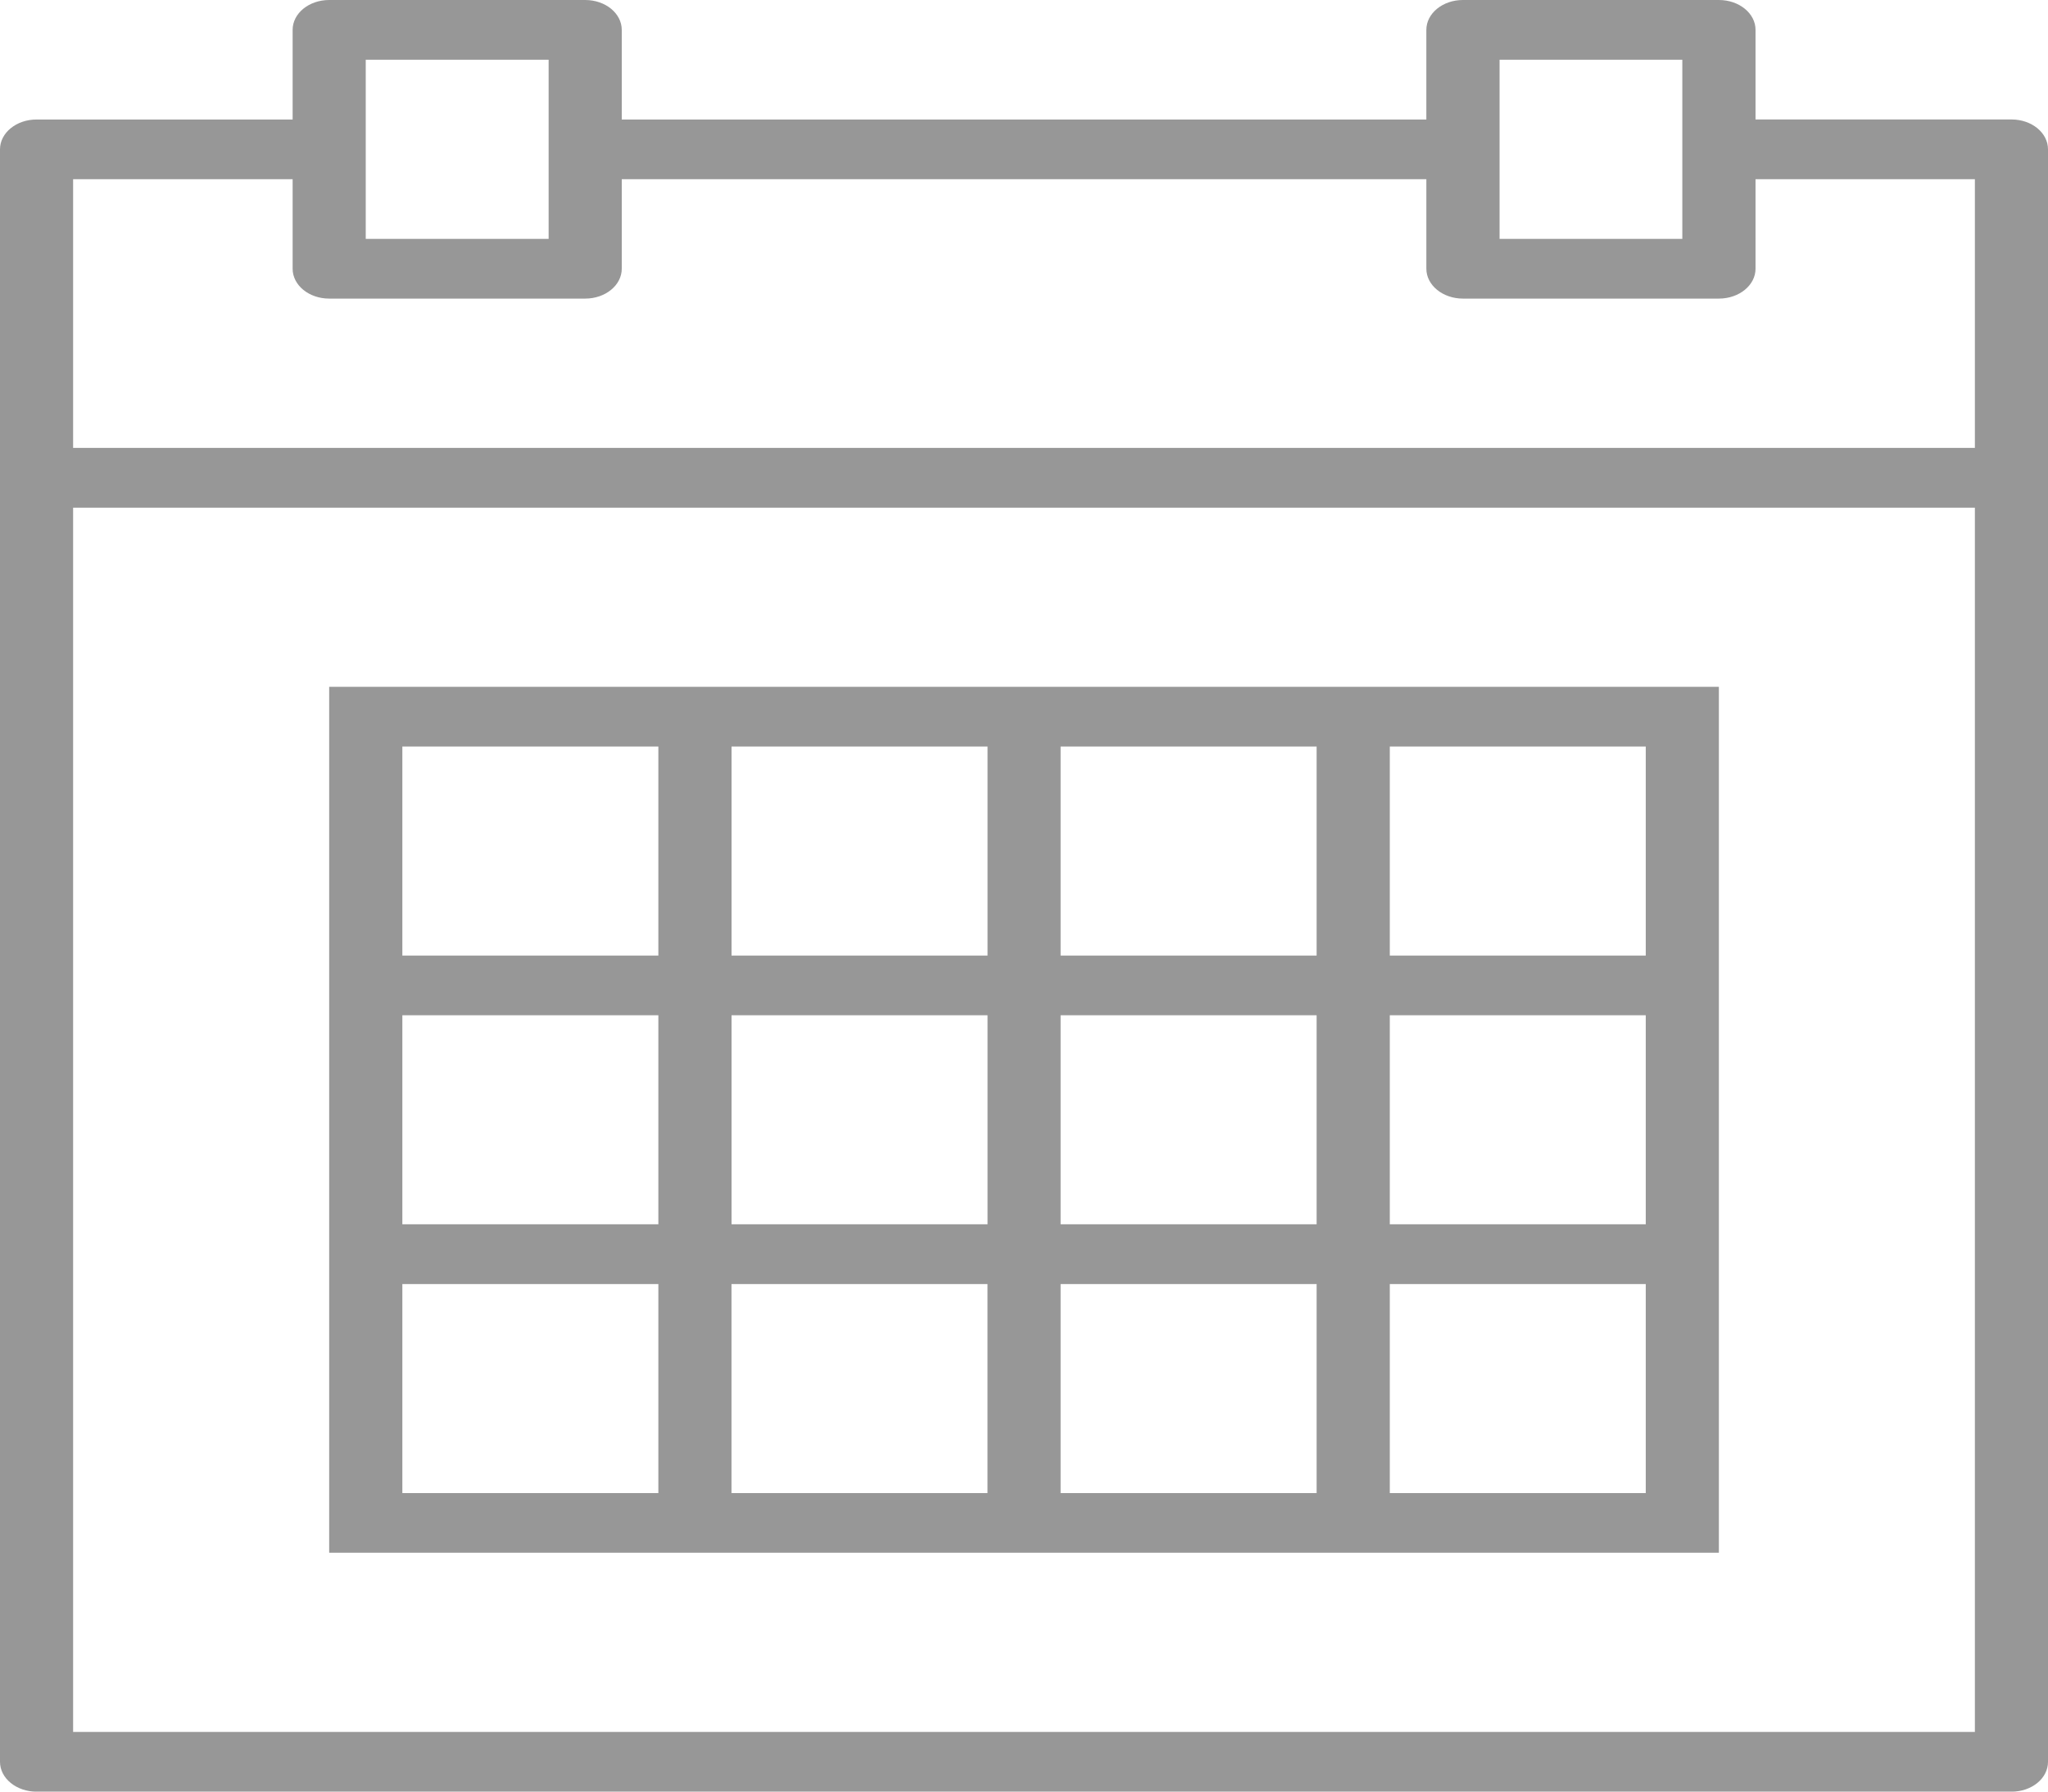
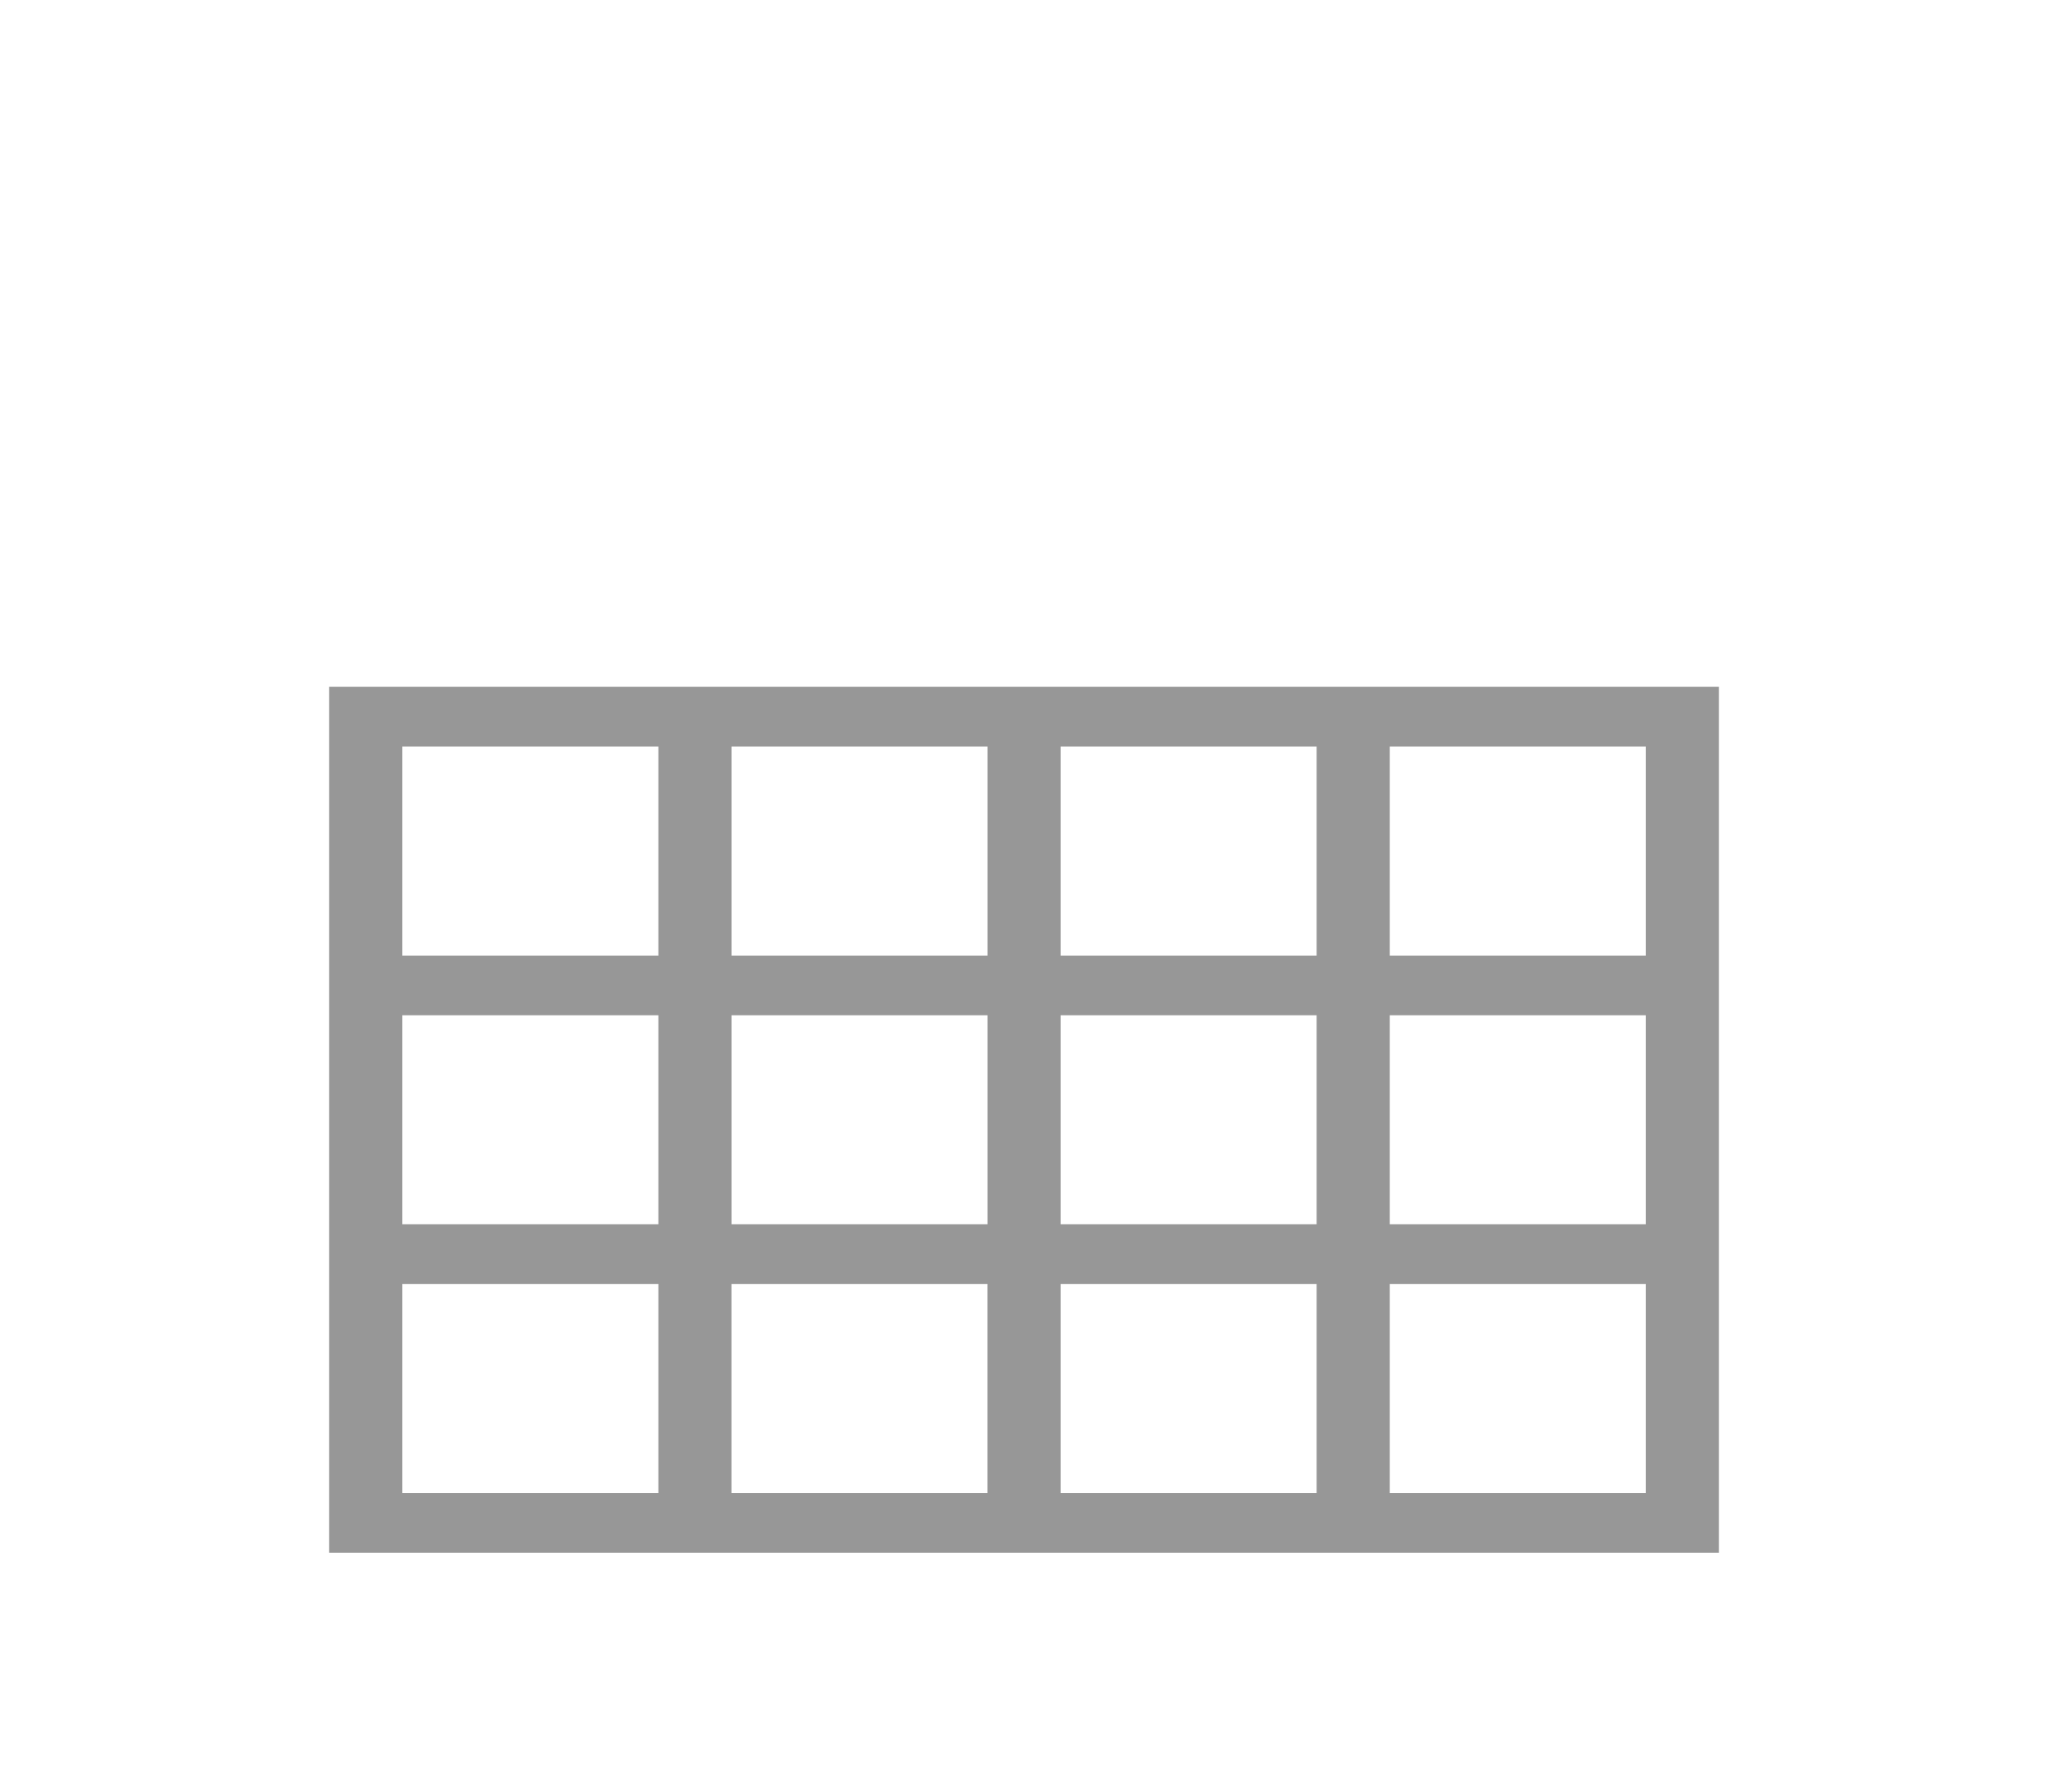
<svg xmlns="http://www.w3.org/2000/svg" version="1.1" x="0px" y="0px" width="39.662px" height="34.705px" viewBox="0 0 39.662 34.705" enable-background="new 0 0 39.662 34.705" xml:space="preserve">
  <g id="Layer_1" display="none">
    <g display="inline">
      <g>
        <g>
          <path fill="#979797" d="M36.202,0.197H3.461c-1.76,0-3.191,1.431-3.191,3.191V22.53c0,1.758,1.431,3.191,3.191,3.191h1.866      v7.875c0,0.369,0.222,0.699,0.561,0.842c0.114,0.047,0.232,0.069,0.349,0.069c0.236,0,0.469-0.095,0.644-0.269l8.518-8.518      h20.804c1.759,0,3.188-1.436,3.188-3.193V3.388C39.392,1.628,37.961,0.197,36.202,0.197z M36.202,23.901h-21.18      c-0.235,0-0.449,0.091-0.61,0.236c-0.001,0.002-0.004,0.002-0.004,0.006c-0.011,0.01-0.024,0.019-0.033,0.03l-7.228,7.228v-6.59      c0-0.031-0.001-0.061-0.005-0.086C7.1,24.265,6.71,23.901,6.236,23.901H3.461c-0.756,0-1.371-0.615-1.371-1.371V3.388      c0-0.756,0.615-1.373,1.371-1.373h32.741c0.757,0,1.371,0.616,1.371,1.373V22.53l0,0C37.573,23.286,36.959,23.901,36.202,23.901      z" />
        </g>
      </g>
      <g>
        <g>
-           <path fill="#979797" d="M22.483,6.84H17.18c-0.502,0-0.911,0.408-0.911,0.911S16.677,8.66,17.18,8.66h5.303      c0.502,0,0.908-0.407,0.908-0.909S22.985,6.84,22.483,6.84z" />
-         </g>
+           </g>
      </g>
      <g>
        <g>
          <path fill="#979797" d="M27.21,12.049H12.453c-0.503,0-0.911,0.407-0.911,0.909c0,0.503,0.408,0.911,0.911,0.911H27.21      c0.504,0,0.911-0.408,0.911-0.911C28.121,12.456,27.714,12.049,27.21,12.049z" />
        </g>
      </g>
      <g>
        <g>
          <path fill="#979797" d="M26.095,6.84H13.568c-0.502,0-0.909,0.408-0.909,0.911s0.407,0.909,0.909,0.909h12.526      c0.501,0,0.907-0.407,0.907-0.909S26.597,6.84,26.095,6.84z" />
        </g>
      </g>
      <g>
        <g>
-           <path fill="#979797" d="M21.479,12.049h-3.296c-0.501,0-0.908,0.407-0.908,0.909c0,0.503,0.406,0.911,0.908,0.911h3.296      c0.5,0,0.906-0.408,0.906-0.911C22.388,12.456,21.979,12.049,21.479,12.049z" />
-         </g>
+           </g>
      </g>
      <g>
        <g>
-           <path fill="#979797" d="M23.95,17.257h-8.237c-0.502,0-0.911,0.408-0.911,0.912c0,0.501,0.408,0.907,0.911,0.907h8.237      c0.504,0,0.91-0.406,0.91-0.907C24.86,17.665,24.454,17.257,23.95,17.257z" />
-         </g>
+           </g>
      </g>
      <g>
        <g>
-           <path fill="#979797" d="M24.865,17.257H14.797c-0.502,0-0.909,0.408-0.909,0.912c0,0.501,0.407,0.907,0.909,0.907h10.068      c0.501,0,0.907-0.406,0.907-0.907C25.772,17.665,25.366,17.257,24.865,17.257z" />
+           <path fill="#979797" d="M24.865,17.257H14.797c-0.502,0-0.909,0.408-0.909,0.912c0,0.501,0.407,0.907,0.909,0.907h10.068      c0.501,0,0.907-0.406,0.907-0.907z" />
        </g>
      </g>
    </g>
  </g>
  <g id="Layer_2">
    <g>
-       <path fill="#979797" d="M38.954,2.314h-4.956V0.579c0-0.32-0.317-0.579-0.71-0.579h-4.957c-0.39,0-0.708,0.258-0.708,0.579v1.736    H12.041V0.579c0-0.32-0.316-0.579-0.708-0.579H6.375C5.984,0,5.667,0.258,5.667,0.579v1.736H0.709C0.318,2.314,0,2.573,0,2.893    v6.363v24.871c0,0.321,0.318,0.579,0.709,0.579h38.245c0.394,0,0.708-0.258,0.708-0.579V9.255V2.893    C39.662,2.573,39.348,2.314,38.954,2.314z M29.041,1.157h3.539v1.736v1.734h-3.539V2.893V1.157z M7.083,1.157h3.542v1.736v1.734    H7.083V2.893V1.157z M1.416,3.471h4.251v1.734c0,0.32,0.316,0.579,0.708,0.579h4.958c0.392,0,0.708-0.259,0.708-0.579V3.471    h15.582v1.734c0,0.32,0.318,0.579,0.708,0.579h4.957c0.393,0,0.71-0.259,0.71-0.579V3.471h4.248v5.205H1.416V3.471z M1.416,33.549    V9.834h36.83v23.715H1.416z" />
      <path fill="#979797" d="M25.498,13.304H20.54h-1.416h-4.958h-1.417H6.375v5.207v1.155v4.049v1.158v5.204h6.374h1.417h4.958h1.416    h4.958h1.417h6.373v-5.204v-1.158v-4.049v-1.155v-5.207h-6.373H25.498z M20.54,14.461h4.958v4.049H20.54V14.461z M25.498,23.715    H20.54v-4.049h4.958V23.715z M14.167,19.666h4.958v4.049h-4.958V19.666z M14.167,14.461h4.958v4.049h-4.958V14.461z M7.792,14.461    h4.958v4.049H7.792V14.461z M7.792,19.666h4.958v4.049H7.792V19.666z M12.749,28.922H7.792v-4.049h4.958V28.922z M19.124,28.922    h-4.958v-4.049h4.958V28.922z M25.498,28.922H20.54v-4.049h4.958V28.922z M31.872,28.922h-4.957v-4.049h4.957V28.922z     M31.872,23.715h-4.957v-4.049h4.957V23.715z M31.872,14.461v4.049h-4.957v-4.049H31.872z" />
    </g>
  </g>
</svg>